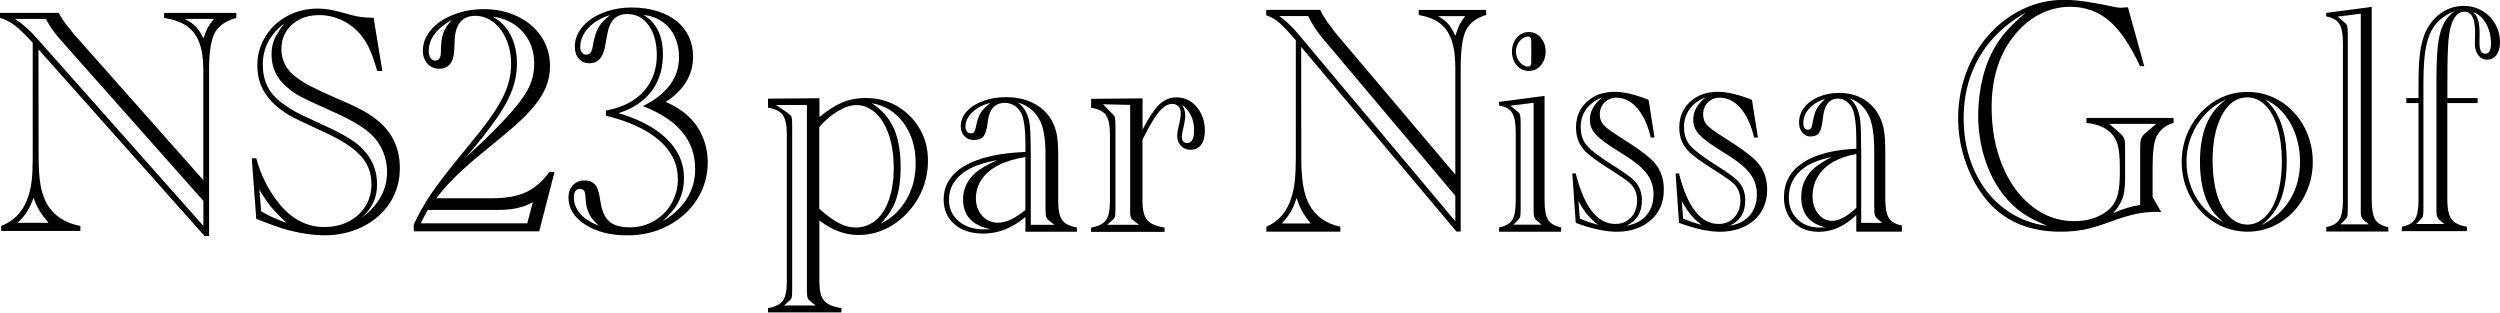
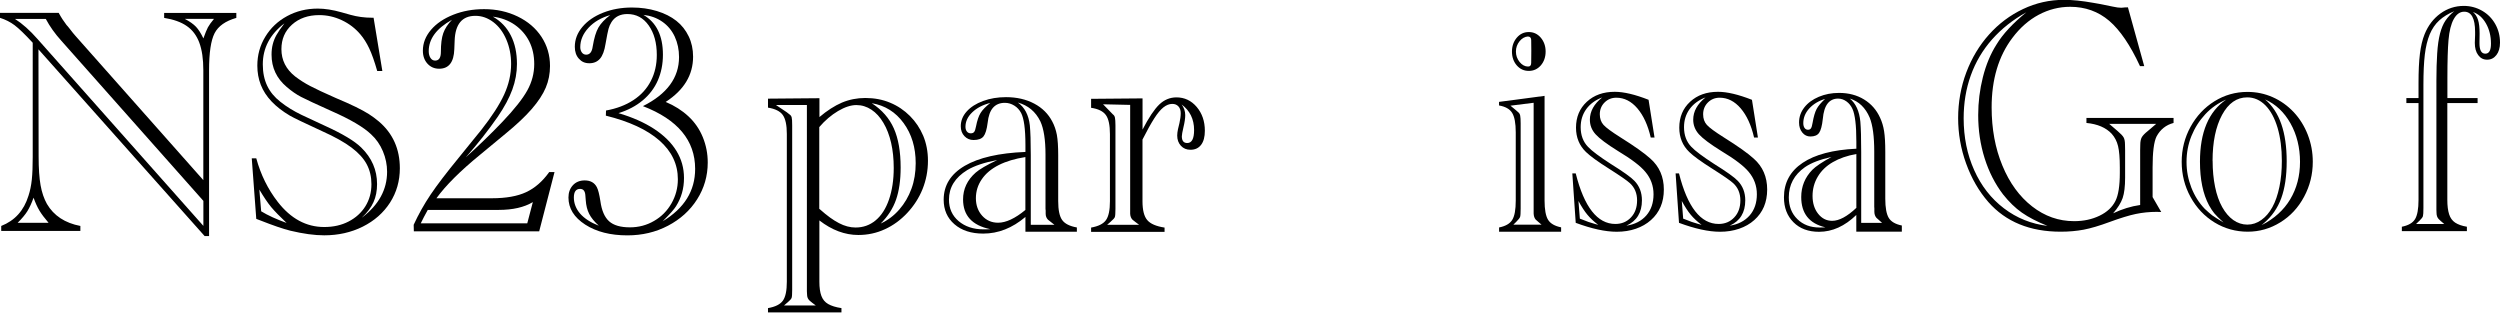
<svg xmlns="http://www.w3.org/2000/svg" id="_レイヤー_1" data-name="レイヤー 1" viewBox="0 0 448.54 56.07">
  <path d="M147,21.02c1.39-1.18,2.75-2.05,4.05-2.61,1.31-.55,2.71-.83,4.2-.83,1.62,0,3.11.28,4.46.85,1.35.56,2.53,1.36,3.55,2.38,1.02,1.02,1.81,2.21,2.38,3.55.56,1.35.85,2.84.85,4.48,0,1.8-.33,3.49-.97,5.09-.65,1.6-1.57,3.02-2.75,4.28-1.18,1.26-2.52,2.24-4.01,2.92-1.49.69-3.08,1.03-4.76,1.03-2.41,0-4.74-.87-6.99-2.61v11c0,1.05.12,1.9.36,2.54.24.64.64,1.13,1.22,1.46s1.37.58,2.38.73v.77h-13.18v-.77c1.32-.23,2.21-.68,2.68-1.35.47-.67.7-1.8.7-3.38v-26.51c0-1.59-.24-2.72-.72-3.4-.48-.68-1.37-1.12-2.66-1.33v-1.61l9.23-.08v3.38ZM140.64,54.81h5.73l-.69-.52s0-.03-.11-.09l-.34-.29c-.29-.27-.43-.63-.43-1.09l-.03-.57V18.84h-5.55l1.97,1.32s.06.03.11.09l.37.29c.19.13.32.31.37.53.06.22.09.69.09,1.42v29.49c0,.78-.03,1.27-.1,1.46-.07.19-.29.45-.67.77-.06.06-.1.09-.11.09l-.6.52ZM147,37.47l.17.14c1.22,1.09,2.34,1.9,3.35,2.42,1.01.53,2.01.79,2.98.79,1.38,0,2.58-.43,3.61-1.29s1.83-2.1,2.39-3.73c.56-1.62.85-3.52.85-5.67,0-1.64-.16-3.15-.47-4.51-.32-1.37-.77-2.56-1.38-3.58-.6-1.02-1.32-1.81-2.15-2.36-.83-.55-1.73-.83-2.71-.83s-2.07.36-3.28,1.07c-1.21.72-2.34,1.68-3.37,2.88v14.67ZM156.43,18.53c1.81,1.18,3.13,2.69,3.94,4.51.81,1.82,1.22,4.16,1.22,7.01,0,2.29-.28,4.22-.83,5.79-.55,1.57-1.47,2.99-2.75,4.27,1.28-.59,2.39-1.43,3.34-2.52.95-1.09,1.67-2.33,2.18-3.73.51-1.39.76-2.92.76-4.59,0-2.81-.72-5.2-2.16-7.18-1.44-1.98-3.34-3.17-5.69-3.57Z" />
  <path d="M183.97,38.93c-2.35,1.99-4.87,2.98-7.56,2.98-2.16,0-3.88-.56-5.17-1.68s-1.93-2.58-1.93-4.4c0-2.58,1.26-4.6,3.78-6.08,2.52-1.47,6.15-2.3,10.89-2.49v-1.2c0-1.49-.07-2.71-.2-3.65-.13-.95-.33-1.66-.57-2.13-.29-.55-.69-1-1.22-1.33-.53-.33-1.09-.5-1.7-.5-.9,0-1.6.29-2.12.87-.52.58-.84,1.49-.97,2.71-.15,1.2-.4,2.02-.75,2.45s-.94.64-1.78.64c-.65,0-1.19-.23-1.63-.69-.44-.46-.66-1.05-.66-1.78,0-.97.35-1.86,1.06-2.65.71-.79,1.69-1.42,2.94-1.88,1.25-.46,2.62-.69,4.11-.69,1.93,0,3.62.39,5.07,1.16,1.45.77,2.53,1.85,3.24,3.22.38.71.65,1.5.82,2.38.16.88.24,2.09.24,3.64v8.25c0,1.59.23,2.71.7,3.38.47.67,1.35,1.12,2.65,1.35v.77h-9.23v-2.67ZM177.66,41.11c-3.25-.67-4.87-2.45-4.87-5.33,0-1.87.75-3.48,2.26-4.81.67-.59,1.96-1.35,3.87-2.26-2.31.44-4.11,1.04-5.39,1.81-2.18,1.34-3.27,3.1-3.27,5.3,0,1.59.58,2.87,1.73,3.85,1.16.98,2.65,1.48,4.48,1.48.44,0,.83,0,1.17-.03ZM177.66,18.47c-1.34.34-2.41.9-3.22,1.68-.81.77-1.22,1.64-1.22,2.59,0,.36.09.65.26.86.17.21.4.32.69.32.27,0,.47-.08.6-.24.13-.16.25-.49.34-.99.21-1.07.48-1.88.82-2.42.33-.54.91-1.14,1.73-1.79ZM183.97,37.67v-9.49c-1.85.29-3.44.76-4.77,1.43-1.33.67-2.35,1.52-3.05,2.55-.71,1.03-1.06,2.17-1.06,3.41s.38,2.31,1.13,3.14c.75.83,1.7,1.25,2.85,1.25,1.41,0,3.05-.76,4.9-2.29ZM184.94,40.33h4.24l-.66-.52c-.06-.06-.1-.09-.11-.09l-.37-.29c-.29-.29-.43-.65-.43-1.09v-.57l-.03-.29v-9.74c0-2.66-.31-4.64-.92-5.96-.86-1.76-2.21-2.88-4.04-3.38,1.22.86,1.94,2.23,2.15,4.1.11,1.15.17,2.92.17,5.33v12.49Z" />
  <path d="M205,23.23c1.11-2.14,2.11-3.63,2.99-4.48.89-.85,1.92-1.28,3.08-1.28,1.45,0,2.66.57,3.64,1.72.97,1.15,1.46,2.57,1.46,4.27,0,1.09-.22,1.93-.67,2.52-.45.59-1.08.89-1.91.89-.71,0-1.28-.24-1.72-.72-.44-.48-.66-1.09-.66-1.83,0-.34.05-.73.14-1.15l.26-1.09c.15-.67.23-1.26.23-1.78s-.14-.92-.42-1.22c-.28-.3-.64-.44-1.1-.44-.53,0-1.06.21-1.58.62-.52.41-1.07,1.07-1.65,1.98-.58.91-1.29,2.17-2.11,3.8v11.06c0,1.59.28,2.71.85,3.38.56.67,1.6,1.12,3.11,1.35v.77h-13.18v-.77c1.3-.23,2.19-.67,2.66-1.33.48-.66.72-1.79.72-3.4v-12.04c0-1.6-.24-2.75-.73-3.42-.49-.68-1.37-1.11-2.65-1.3v-1.61l9.23-.08v5.59ZM198.64,40.33h5.73l-.69-.52s-.08-.07-.11-.09l-.37-.29c-.27-.27-.41-.63-.43-1.09v-19.52l-4.86-.11,1.76,1.81c.19.13.32.33.37.59s.09.71.09,1.36v15.02c0,.78-.04,1.27-.11,1.46-.08.19-.31.45-.69.77-.06.04-.09.07-.09.09l-.6.52ZM211.99,18.73c.44.59.66,1.23.66,1.92,0,.59-.11,1.32-.32,2.18-.19.82-.29,1.37-.29,1.63,0,.8.32,1.2.97,1.2.82,0,1.23-.77,1.23-2.32,0-1.97-.76-3.51-2.26-4.61Z" />
-   <path d="M262.07,41.54h-.76l-27.86-33.12.02,19.57c0,2.18.11,3.93.33,5.25.22,1.32.58,2.46,1.07,3.41,1.15,2.14,3.02,3.48,5.61,4.02v.9h-13.27v-.9c2.28-.97,3.81-2.81,4.57-5.51.27-.89.46-1.88.56-2.96.1-1.08.15-2.45.15-4.1V7.23c-1.32-1.55-2.33-2.62-3.05-3.21-.71-.58-1.34-.97-2.26-1.28v-.97h9.67c.41.82.85,1.56,1.32,2.22.1.1.28.33.55.7.26.37.44.61.52.73l.43.55,21.44,25.36V12.25c0-2.04-.22-3.72-.67-5.03-.45-1.31-1.15-2.33-2.11-3.05-.96-.72-2.22-1.21-3.79-1.49v-.9h12.1v.9c-1.81.56-3.02,1.5-3.64,2.8-.62,1.3-.93,3.56-.93,6.77v29.3ZM261.11,39.71v-4.58l-23.8-28.25c-1.08-1.3-1.95-2.63-2.61-4h-5.18c1.24.86,2.5,2.08,3.78,3.67l27.81,33.15ZM235.15,40.1c-.68-.86-1.19-1.6-1.54-2.23-.35-.63-.67-1.41-.98-2.35-.32.99-.67,1.81-1.04,2.46-.37.65-.91,1.36-1.62,2.11h5.18ZM258.01,2.89c.81.47,1.43.94,1.85,1.43.42.49.84,1.2,1.24,2.13.31-.93.56-1.6.76-2.01.2-.41.54-.92,1.02-1.55h-4.87Z" />
  <path d="M268.96,41.6v-.79c1.15-.23,1.94-.68,2.36-1.36.42-.67.63-1.82.63-3.46v-12.25c0-1.63-.22-2.8-.65-3.49-.43-.69-1.21-1.13-2.35-1.33v-.64l8.17-1.08v18.78c0,1.61.21,2.76.62,3.44.41.68,1.2,1.14,2.35,1.37v.79h-11.14ZM271.5,40.31h5.08l-.61-.52s-.07-.07-.1-.09l-.33-.29c-.24-.27-.36-.64-.38-1.11v-19.86l-4.16.52.99.82s.05.03.1.09l.33.29c.17.14.28.34.33.6.05.26.08.73.08,1.39v15.28c0,.8-.03,1.29-.1,1.49-.07.19-.27.46-.61.79-.05.04-.08.07-.08.09l-.53.52ZM271.27,9.25c0-.97.29-1.8.86-2.48.58-.68,1.29-1.02,2.16-1.02s1.58.34,2.16,1.02c.57.68.86,1.51.86,2.48s-.29,1.82-.86,2.48c-.58.66-1.29.99-2.16.99s-1.58-.33-2.16-.99c-.57-.66-.86-1.49-.86-2.48ZM274.16,6.54c-.59.04-1.1.33-1.53.86-.43.54-.65,1.15-.65,1.85s.22,1.32.66,1.87c.44.54.95.82,1.52.82.37,0,.56-.22.56-.67.02-.35.02-1.06.02-2.13s0-1.69-.02-1.98c-.02-.39-.2-.59-.56-.61Z" />
  <path d="M295.78,17.91l1.07,6.77h-.68c-.51-2.22-1.31-3.96-2.4-5.24-1.09-1.27-2.35-1.91-3.77-1.91-.85,0-1.55.29-2.12.86-.57.57-.85,1.28-.85,2.11,0,.78.22,1.41.67,1.91.45.5,1.46,1.24,3.03,2.23,2.57,1.61,4.36,2.89,5.38,3.82,1.61,1.42,2.41,3.27,2.41,5.54,0,1.15-.19,2.18-.58,3.09s-.96,1.71-1.73,2.39c-.76.68-1.67,1.2-2.71,1.56s-2.19.54-3.43.54c-2.05,0-4.5-.54-7.36-1.6l-.61-8.87h.61c1.52,6.05,3.89,9.07,7.11,9.07,1.13,0,2.07-.39,2.8-1.17.74-.78,1.1-1.8,1.1-3.06s-.43-2.31-1.29-3.09c-.51-.47-1.76-1.33-3.76-2.6-2-1.26-3.37-2.26-4.11-2.98-1.2-1.15-1.8-2.61-1.8-4.37,0-1.91.65-3.46,1.94-4.65,1.29-1.2,2.97-1.79,5.01-1.79,1.62,0,3.65.48,6.06,1.43ZM283.45,39.23l.46.17c.66.29,1.42.55,2.28.79l.56.15c-.8-.6-1.45-1.21-1.95-1.82-.51-.61-1.04-1.43-1.6-2.46l.25,3.18ZM291.8,40.49c1.52-.23,2.72-.85,3.58-1.84.86-.99,1.29-2.26,1.29-3.79s-.49-2.86-1.47-4.03c-.85-1.03-2.48-2.28-4.9-3.73-2-1.24-3.34-2.25-4.02-3-.69-.76-1.03-1.63-1.03-2.62,0-1.5.74-2.83,2.21-4-1.24.47-2.19,1.17-2.86,2.1-.67.93-1,2.01-1,3.24,0,1.44.44,2.62,1.32,3.53.67.72,2.04,1.74,4.08,3.06,2.22,1.38,3.63,2.39,4.24,3.03.9.93,1.35,2.1,1.35,3.5,0,2.2-.93,3.71-2.79,4.55Z" />
  <path d="M314.33,17.91l1.07,6.77h-.69c-.51-2.22-1.31-3.96-2.4-5.24-1.09-1.27-2.35-1.91-3.77-1.91-.85,0-1.55.29-2.12.86s-.85,1.28-.85,2.11c0,.78.22,1.41.67,1.91.45.5,1.46,1.24,3.03,2.23,2.57,1.61,4.37,2.89,5.38,3.82,1.61,1.42,2.41,3.27,2.41,5.54,0,1.15-.2,2.18-.58,3.09-.39.91-.97,1.71-1.73,2.39-.76.68-1.67,1.2-2.72,1.56-1.05.36-2.19.54-3.43.54-2.05,0-4.5-.54-7.36-1.6l-.61-8.87h.61c1.52,6.05,3.89,9.07,7.11,9.07,1.13,0,2.07-.39,2.8-1.17.74-.78,1.1-1.8,1.1-3.06s-.43-2.31-1.29-3.09c-.51-.47-1.76-1.33-3.76-2.6-2-1.26-3.37-2.26-4.11-2.98-1.2-1.15-1.8-2.61-1.8-4.37,0-1.91.65-3.46,1.94-4.65,1.29-1.2,2.96-1.79,5.01-1.79,1.63,0,3.65.48,6.07,1.43ZM301.99,39.23l.46.17c.66.29,1.42.55,2.28.79l.56.15c-.79-.6-1.45-1.21-1.95-1.82-.51-.61-1.04-1.43-1.6-2.46l.25,3.18ZM310.34,40.49c1.52-.23,2.71-.85,3.58-1.84.86-.99,1.29-2.26,1.29-3.79s-.49-2.86-1.47-4.03c-.85-1.03-2.48-2.28-4.9-3.73-2-1.24-3.34-2.25-4.02-3-.68-.76-1.03-1.63-1.03-2.62,0-1.5.74-2.83,2.21-4-1.24.47-2.19,1.17-2.86,2.1-.67.93-1,2.01-1,3.24,0,1.44.44,2.62,1.32,3.53.68.72,2.04,1.74,4.08,3.06,2.22,1.38,3.63,2.39,4.24,3.03.9.93,1.35,2.1,1.35,3.5,0,2.2-.93,3.71-2.79,4.55Z" />
  <path d="M333.06,38.56c-2.08,2.02-4.31,3.03-6.7,3.03-1.91,0-3.44-.57-4.58-1.71-1.14-1.14-1.71-2.63-1.71-4.48,0-2.62,1.12-4.69,3.35-6.18,2.23-1.5,5.45-2.34,9.64-2.54v-1.23c0-1.52-.06-2.76-.18-3.72-.12-.96-.29-1.69-.51-2.17-.25-.56-.61-1.02-1.08-1.36-.47-.34-.97-.51-1.51-.51-.79,0-1.42.3-1.88.89-.46.59-.75,1.51-.86,2.76-.13,1.23-.36,2.06-.66,2.49-.3.44-.83.66-1.57.66-.57,0-1.06-.23-1.44-.7-.39-.47-.59-1.07-.59-1.81,0-.99.31-1.89.94-2.7.63-.81,1.49-1.44,2.6-1.91,1.11-.47,2.32-.7,3.64-.7,1.71,0,3.2.39,4.49,1.18,1.28.79,2.24,1.88,2.87,3.28.34.72.58,1.53.72,2.42.14.89.21,2.13.21,3.7v8.4c0,1.61.21,2.76.62,3.44.41.68,1.2,1.14,2.35,1.37v1.1h-8.17v-3.03ZM327.48,40.78c-2.88-.68-4.31-2.49-4.31-5.42,0-1.91.67-3.54,2-4.9.59-.6,1.74-1.37,3.43-2.3-2.05.45-3.64,1.06-4.77,1.84-1.93,1.36-2.89,3.16-2.89,5.4,0,1.61.51,2.92,1.54,3.92,1.02,1,2.35,1.5,3.97,1.5.39,0,.74,0,1.04-.03ZM327.48,17.74c-1.18.35-2.13.92-2.86,1.71-.72.79-1.08,1.67-1.08,2.64,0,.37.08.66.23.87s.36.32.61.32c.24,0,.41-.08.53-.25s.22-.5.3-1.01c.19-1.09.43-1.91.72-2.46.29-.55.81-1.16,1.53-1.82ZM333.06,37.28v-9.65c-1.64.29-3.05.78-4.22,1.46-1.18.68-2.08,1.55-2.7,2.6-.63,1.05-.94,2.21-.94,3.47s.33,2.35,1,3.19c.67.85,1.51,1.27,2.52,1.27,1.25,0,2.7-.78,4.34-2.33ZM333.92,39.99h3.76l-.58-.52c-.05-.06-.09-.09-.1-.09l-.33-.29c-.25-.29-.38-.66-.38-1.11v-.58l-.02-.29v-9.92c0-2.7-.27-4.72-.81-6.07-.76-1.79-1.95-2.94-3.58-3.44,1.08.87,1.72,2.27,1.9,4.17.1,1.17.15,2.98.15,5.43v12.72Z" />
  <path d="M381.79,1.34l2.92,10.53h-.76c-1.73-3.75-3.57-6.46-5.53-8.14-1.96-1.67-4.3-2.51-7-2.51-1.98,0-3.86.48-5.65,1.43-1.78.95-3.35,2.33-4.71,4.14-2.49,3.29-3.73,7.45-3.73,12.48,0,3.85.64,7.33,1.93,10.44,1.28,3.11,3.06,5.55,5.33,7.32,2.27,1.77,4.78,2.65,7.54,2.65,1.71,0,3.23-.33,4.57-.98,1.34-.65,2.28-1.53,2.84-2.64.52-1.03.79-2.7.79-5.02v-.99c0-1.71-.11-2.99-.32-3.85-.21-.86-.59-1.58-1.13-2.19-1.03-1.11-2.55-1.76-4.54-1.95v-.9h15.63v.9c-1.35.35-2.37,1.16-3.05,2.42-.48.97-.71,2.83-.71,5.57v5.31l1.55,2.68c-.24-.02-.51-.03-.81-.03-1.3,0-2.55.13-3.76.38-1.2.25-2.76.73-4.67,1.43-1.83.68-3.39,1.14-4.68,1.39-1.29.24-2.67.36-4.12.36-5.52,0-9.84-1.77-12.97-5.31-1.71-1.96-3.04-4.27-4-6.93-.96-2.65-1.43-5.37-1.43-8.15s.49-5.61,1.47-8.2c.98-2.59,2.34-4.85,4.09-6.8,1.74-1.94,3.77-3.46,6.09-4.56,2.32-1.1,4.77-1.65,7.36-1.65,1.47,0,3.24.18,5.31.55.3.04.66.1,1.08.19s1.21.25,2.37.48c.61.14,1.11.2,1.5.2.07,0,.19,0,.36-.03s.36-.03.56-.03c.12,0,.22,0,.3-.03ZM367.38,40.54c-1.9-.76-3.43-1.56-4.62-2.39s-2.31-1.93-3.38-3.27c-1.44-1.89-2.54-4.05-3.31-6.5-.77-2.45-1.15-5.03-1.15-7.73,0-2.31.28-4.58.84-6.8.56-2.22,1.37-4.17,2.44-5.86,1.13-1.87,2.92-3.79,5.35-5.78-2.42,1.34-4.47,2.97-6.15,4.87-1.68,1.91-2.95,4.05-3.81,6.45-.86,2.39-1.28,4.96-1.28,7.7,0,3.38.63,6.49,1.89,9.3,1.26,2.82,3.04,5.1,5.34,6.85,2.3,1.75,4.91,2.8,7.84,3.15ZM378.42,22.22l1.5,1.28c.57.49.94.87,1.1,1.17.16.29.24.73.24,1.31,0,.2,0,.37.01.53,0,.16.01.3.01.44v4.93c0,1.58-.15,2.79-.44,3.65-.3.86-.87,1.77-1.71,2.74,1.61-.76,3.22-1.26,4.85-1.49v-9.83c0-.31,0-.63.02-.96,0-.58.09-1.03.27-1.36.18-.32.54-.69,1.08-1.12l1.5-1.28h-8.43Z" />
  <path d="M391.43,29.04c0-2.26.53-4.35,1.59-6.29,1.06-1.93,2.49-3.46,4.29-4.58,1.8-1.12,3.78-1.68,5.92-1.68,1.61,0,3.12.32,4.54.95,1.42.63,2.67,1.53,3.76,2.68,1.08,1.16,1.92,2.51,2.52,4.05.6,1.55.9,3.16.9,4.86,0,2.24-.52,4.33-1.56,6.27-1.04,1.95-2.46,3.48-4.26,4.59-1.8,1.12-3.76,1.68-5.87,1.68s-4.13-.55-5.94-1.66c-1.81-1.11-3.24-2.63-4.3-4.56-1.06-1.93-1.59-4.04-1.59-6.31ZM398.94,39.92c-.81-.74-1.37-1.29-1.66-1.65-.3-.36-.61-.84-.95-1.44-1.08-2.02-1.62-4.63-1.62-7.82,0-5.29,1.56-9,4.7-11.14-1.42.6-2.67,1.48-3.74,2.62-1.07,1.15-1.9,2.45-2.49,3.91s-.88,3-.88,4.64.29,3.13.86,4.61c.58,1.48,1.38,2.75,2.41,3.82.56.53,1.01.91,1.34,1.17.34.25,1.02.68,2.03,1.28ZM396.98,28.86c0,1.69.15,3.25.44,4.67.29,1.42.72,2.63,1.28,3.63.56,1,1.22,1.77,1.99,2.32.77.54,1.61.82,2.52.82s1.74-.28,2.51-.83c.78-.55,1.44-1.32,1.98-2.3.54-.98.96-2.19,1.26-3.63.3-1.44.44-2.99.44-4.67,0-2.23-.26-4.22-.77-5.95-.52-1.73-1.24-3.07-2.18-4.02s-2.03-1.43-3.26-1.43c-1.88,0-3.38,1.05-4.52,3.15-1.13,2.1-1.7,4.85-1.7,8.25ZM405.79,40.38c2.23-1.13,3.94-2.67,5.11-4.62,1.17-1.95,1.76-4.19,1.76-6.72s-.57-4.89-1.71-6.91c-1.14-2.02-2.66-3.45-4.56-4.29,2.59,2.18,3.88,5.88,3.88,11.11,0,2.64-.33,4.85-.98,6.62-.65,1.77-1.69,3.26-3.11,4.46l-.4.35Z" />
-   <path d="M417.37,41.53v-.79c1.15-.23,1.94-.68,2.36-1.36.42-.67.63-1.82.63-3.46V7.76c0-1.63-.21-2.79-.65-3.48-.43-.69-1.21-1.13-2.35-1.33v-.64l8.17-1.08v34.71c0,1.61.21,2.76.62,3.44.41.68,1.2,1.14,2.35,1.37v.79h-11.14ZM419.9,40.25h5.08l-.61-.52s-.07-.07-.1-.09l-.33-.29c-.24-.27-.36-.64-.38-1.11V2.45l-4.16.53.99.82s.05.03.1.09l.33.29c.17.14.28.34.33.6.05.26.08.72.08,1.39v31.21c0,.8-.03,1.29-.1,1.49-.07.19-.27.46-.61.79-.05.04-.08.07-.08.09l-.53.52Z" />
  <path d="M439.09,17.59h5.43v.9h-5.43v17.38c0,1.05.11,1.91.32,2.57s.57,1.16,1.08,1.5c.51.34,1.21.59,2.11.74v.79h-11.67v-.79c1.17-.23,1.96-.69,2.37-1.37.41-.68.62-1.83.62-3.44v-17.38h-2.18v-.9h2.18v-2.65c0-2.16.08-3.92.25-5.29.17-1.37.45-2.54.84-3.51.64-1.58,1.59-2.81,2.84-3.72,1.25-.9,2.65-1.36,4.19-1.36,1.18,0,2.28.29,3.29.87,1.01.58,1.79,1.38,2.36,2.39.57,1.01.85,2.12.85,3.33,0,.93-.22,1.68-.65,2.23-.43.55-.98.83-1.66.83s-1.19-.27-1.6-.82c-.41-.54-.61-1.27-.61-2.19l.05-1.43v-.55c0-2.41-.65-3.62-1.95-3.62-.76,0-1.39.44-1.88,1.33-.49.88-.8,2.13-.94,3.75-.13,1.46-.2,3.74-.2,6.85v3.56ZM433.46,40.19h5.08l-.61-.52s-.07-.07-.1-.09l-.3-.29c-.25-.27-.38-.64-.38-1.11l-.02-.58V14.41c0-1.81.05-3.42.14-4.83.09-1.41.26-2.6.51-3.56.25-.96.58-1.75,1-2.36.42-.61.94-1.16,1.55-1.65-1.08.45-1.98,1-2.7,1.66-.72.66-1.28,1.49-1.7,2.49-.41,1-.71,2.22-.88,3.65-.17,1.43-.25,3.23-.25,5.41v22.08c0,.8-.03,1.29-.09,1.49s-.26.46-.6.79c-.03.04-.06.06-.06.06,0,0-.02,0-.04.03l-.53.52ZM443.69,2.16c.42.35.73.82.91,1.41.19.59.28,1.4.28,2.44,0,.49,0,.99-.02,1.52v.26c0,1.22.35,1.84,1.04,1.84s1.02-.6,1.02-1.81c0-1.36-.3-2.56-.89-3.6-.59-1.04-1.37-1.73-2.33-2.06Z" />
  <path d="M37.52,42.35h-.81L6.9,8.85l.03,19.23c0,2.14.12,3.86.35,5.16.23,1.3.62,2.42,1.14,3.35,1.23,2.1,3.23,3.42,6,3.95v.89H.22v-.89c2.44-.96,4.07-2.76,4.89-5.42.29-.88.49-1.85.6-2.91.11-1.06.16-2.4.16-4.03V7.67c-1.41-1.53-2.5-2.58-3.26-3.15-.76-.57-1.63-1.01-2.61-1.32v-.89h10.53c.43.8.91,1.53,1.41,2.18.11.1.3.33.58.69.28.36.47.6.56.72l.46.54,22.94,25.88V12.6c0-2.01-.24-3.65-.72-4.94-.48-1.29-1.23-2.29-2.25-2.99-1.02-.71-2.38-1.19-4.06-1.46v-.89h12.95v.89c-1.94.55-3.24,1.47-3.9,2.75-.66,1.28-.99,3.5-.99,6.65v29.75ZM36.49,40.54v-4.5L11.02,7.33c-1.16-1.28-2.09-2.59-2.8-3.93H2.69c1.32.84,2.67,2.04,4.05,3.61l29.76,33.53ZM8.71,39.97c-.72-.84-1.27-1.57-1.64-2.19-.37-.62-.72-1.39-1.05-2.31-.34.97-.72,1.78-1.11,2.42-.4.64-.98,1.33-1.74,2.08h5.54ZM33.18,3.4c.87.46,1.53.93,1.98,1.4.45.48.9,1.17,1.33,2.09.33-.92.6-1.58.81-1.98.22-.4.58-.91,1.09-1.52h-5.21Z" />
  <path d="M67.03,3.2l1.57,9.54h-.92c-.49-1.72-.97-3.08-1.44-4.07-.47-.99-1-1.82-1.57-2.49-.92-1.09-2.03-1.94-3.33-2.55-1.29-.61-2.65-.92-4.06-.92-1.99,0-3.62.57-4.89,1.71-1.27,1.14-1.9,2.6-1.9,4.4,0,1.97.82,3.6,2.47,4.9.85.65,1.76,1.23,2.73,1.73.97.51,2.48,1.22,4.55,2.13,1.41.59,2.61,1.13,3.58,1.6.98.48,1.76.91,2.36,1.29.6.38,1.19.82,1.79,1.32,2.51,2.14,3.77,4.94,3.77,8.4,0,2.27-.59,4.33-1.76,6.16-1.18,1.83-2.81,3.27-4.89,4.31-2.08,1.04-4.39,1.56-6.92,1.56-1.76,0-3.78-.28-6.08-.83-1.36-.34-3.14-.96-5.35-1.83l-.76-.29-.81-10.86h.81c.8,2.92,2.08,5.53,3.86,7.82,2.33,3,5.11,4.5,8.33,4.5,1.65,0,3.11-.33,4.38-.99,1.28-.66,2.28-1.57,3-2.72.72-1.16,1.09-2.48,1.09-3.97,0-1.32-.28-2.51-.84-3.57-.56-1.06-1.48-2.06-2.74-3.01-1.27-.95-3-1.92-5.21-2.91-3.2-1.47-5.15-2.41-5.84-2.81-1.32-.78-2.42-1.63-3.29-2.55-.87-.92-1.51-1.91-1.93-2.98-.42-1.07-.62-2.22-.62-3.44,0-1.89.47-3.62,1.43-5.19.95-1.57,2.25-2.8,3.91-3.7,1.66-.9,3.49-1.35,5.5-1.35,1.27,0,2.68.22,4.24.66l1.63.46c1.21.34,2.51.52,3.88.52h.27ZM46.86,37.91c1.19.73,2.72,1.42,4.56,2.09-1.21-1.15-2.13-2.09-2.76-2.84-.62-.75-1.33-1.8-2.13-3.15l.33,3.9ZM64.97,39.02c2.99-2.27,4.48-5.01,4.48-8.2,0-1.26-.25-2.49-.75-3.68-.5-1.19-1.21-2.21-2.13-3.05-1.34-1.28-3.7-2.67-7.09-4.16-2.81-1.26-4.63-2.11-5.47-2.55-.84-.44-1.7-1.03-2.57-1.78-1.81-1.53-2.72-3.46-2.72-5.79,0-.69.07-1.31.22-1.88.14-.56.36-1.11.65-1.63.29-.53.77-1.23,1.44-2.11-2.59,1.97-3.88,4.42-3.88,7.36s1.05,5.06,3.15,6.71c1.1.88,2.37,1.66,3.8,2.35.18.1,1.58.75,4.18,1.95,3.15,1.43,5.32,2.73,6.52,3.9,1.9,1.85,2.85,4.04,2.85,6.56,0,1.22-.21,2.31-.64,3.25-.43.95-1.11,1.86-2.05,2.74Z" />
  <path d="M78.32,35.57h9.94c2.52,0,4.57-.36,6.13-1.09,1.57-.73,2.95-1.93,4.15-3.61h.95l-2.75,10.63h-22.49l-.03-1.17c.86-1.87,1.87-3.68,3.04-5.42,1.17-1.74,2.87-3.96,5.1-6.68.96-1.18,1.76-2.18,2.42-2.99.66-.81,1.17-1.44,1.53-1.88,1.93-2.45,3.31-4.58,4.14-6.39.83-1.81,1.25-3.65,1.25-5.5,0-1.57-.28-3.02-.85-4.36s-1.34-2.38-2.34-3.14c-.99-.75-2.06-1.13-3.21-1.13-2.39,0-3.63,1.49-3.73,4.47l-.06,1.52c-.08,2.33-.98,3.5-2.72,3.5-.84,0-1.54-.3-2.09-.9s-.83-1.38-.83-2.34c0-1.36.49-2.6,1.46-3.74.97-1.14,2.31-2.04,4-2.71,1.69-.67,3.53-1,5.52-1,2.2,0,4.21.44,6.03,1.32,1.82.88,3.25,2.1,4.27,3.65,1.02,1.56,1.53,3.3,1.53,5.23,0,1.38-.25,2.67-.76,3.88-.51,1.21-1.35,2.49-2.52,3.84-1.17,1.35-2.72,2.8-4.63,4.37l-4.64,3.84c-3.55,2.9-6.16,5.5-7.82,7.79ZM94.6,40.07l1-3.81c-1.57.94-3.61,1.4-6.13,1.4h-12.72c-.48.86-.9,1.66-1.26,2.41h19.11ZM81.07,3.56c-2.77,1.55-4.15,3.42-4.15,5.62,0,.5.11.9.32,1.22s.49.47.83.47c.69,0,1.03-.52,1.03-1.55,0-1.43.14-2.56.43-3.37.29-.81.8-1.61,1.55-2.39ZM83.59,28.21c2.35-2.12,4.54-4.24,6.56-6.36,2.16-2.27,3.65-4.16,4.47-5.65.82-1.49,1.23-3.06,1.23-4.7,0-1.53-.3-2.89-.9-4.08-.6-1.19-1.47-2.18-2.59-2.97-1.13-.78-2.44-1.27-3.93-1.46,1.41.8,2.49,1.92,3.22,3.37.74,1.44,1.1,3.15,1.1,5.12,0,1.55-.28,3.08-.83,4.59s-1.42,3.13-2.61,4.87c-1.68,2.43-3.59,4.85-5.73,7.28Z" />
  <path d="M119.44,18.29c1.59.67,2.94,1.53,4.07,2.58,1.13,1.05,1.99,2.29,2.58,3.73s.89,2.95.89,4.56c0,2.41-.64,4.61-1.91,6.61-1.27,2-3.01,3.57-5.22,4.73-2.21,1.16-4.64,1.73-7.29,1.73-3.04,0-5.56-.64-7.56-1.93s-3.01-2.91-3.01-4.86c0-.9.27-1.63.8-2.21.53-.57,1.24-.86,2.12-.86,1.03,0,1.76.41,2.18,1.23.23.44.44,1.27.63,2.49.23,1.68.75,2.88,1.56,3.61.81.73,2.06,1.09,3.74,1.09,1.57,0,3.01-.38,4.33-1.15,1.32-.76,2.36-1.81,3.12-3.14.76-1.33,1.15-2.77,1.15-4.34,0-2.69-1.1-5.01-3.31-6.95-2.21-1.94-5.41-3.42-9.61-4.46l.03-.92c1.89-.34,3.52-.96,4.9-1.86s2.42-2.04,3.14-3.44c.72-1.39,1.07-2.95,1.07-4.67,0-2.16-.48-3.92-1.45-5.29-.96-1.37-2.24-2.05-3.83-2.05-1.28,0-2.23.48-2.84,1.43-.25.4-.43.81-.54,1.22-.11.41-.3,1.31-.54,2.71-.19,1.22-.52,2.11-.99,2.65-.47.54-1.1.82-1.91.82s-1.39-.27-1.88-.82c-.49-.54-.73-1.26-.73-2.13,0-1.3.45-2.49,1.36-3.57.91-1.08,2.14-1.93,3.71-2.55,1.57-.62,3.3-.93,5.19-.93,1.59,0,3.07.21,4.46.63,1.38.42,2.55,1.01,3.5,1.76.95.75,1.68,1.68,2.21,2.78s.79,2.32.79,3.65c0,1.64-.41,3.14-1.22,4.48-.81,1.35-2.04,2.56-3.68,3.63ZM107.41,40.47c-.78-.71-1.35-1.4-1.7-2.09-.35-.69-.56-1.52-.62-2.49l-.06-.77c-.04-.82-.35-1.23-.95-1.23-.75,0-1.12.52-1.12,1.55s.38,2.03,1.13,2.89c.75.86,1.86,1.58,3.31,2.15ZM109.5,2.7c-1.62.46-2.93,1.22-3.91,2.28-.98,1.06-1.48,2.22-1.48,3.48,0,.38.1.7.29.96s.45.39.77.39c.65,0,1.04-.49,1.17-1.46.25-1.51.59-2.65,1.03-3.41.44-.76,1.15-1.51,2.12-2.24ZM118.9,39.7c3.88-2.33,5.82-5.46,5.82-9.4,0-5.1-3.12-8.85-9.37-11.26,4.32-2.16,6.48-5.09,6.48-8.8,0-1.34-.26-2.56-.77-3.67-.52-1.11-1.26-2-2.24-2.68s-2.1-1.08-3.38-1.22c2.33,1.36,3.5,3.73,3.5,7.14,0,1.7-.31,3.24-.92,4.63-.61,1.39-1.52,2.58-2.72,3.58-1.2,1-2.65,1.76-4.33,2.28,2.48.73,4.61,1.67,6.38,2.82,1.77,1.16,3.1,2.47,4.01,3.95.91,1.48,1.36,3.1,1.36,4.86,0,.96-.12,1.85-.36,2.69-.24.84-.6,1.63-1.07,2.38-.31.52-1.1,1.41-2.38,2.69Z" />
</svg>